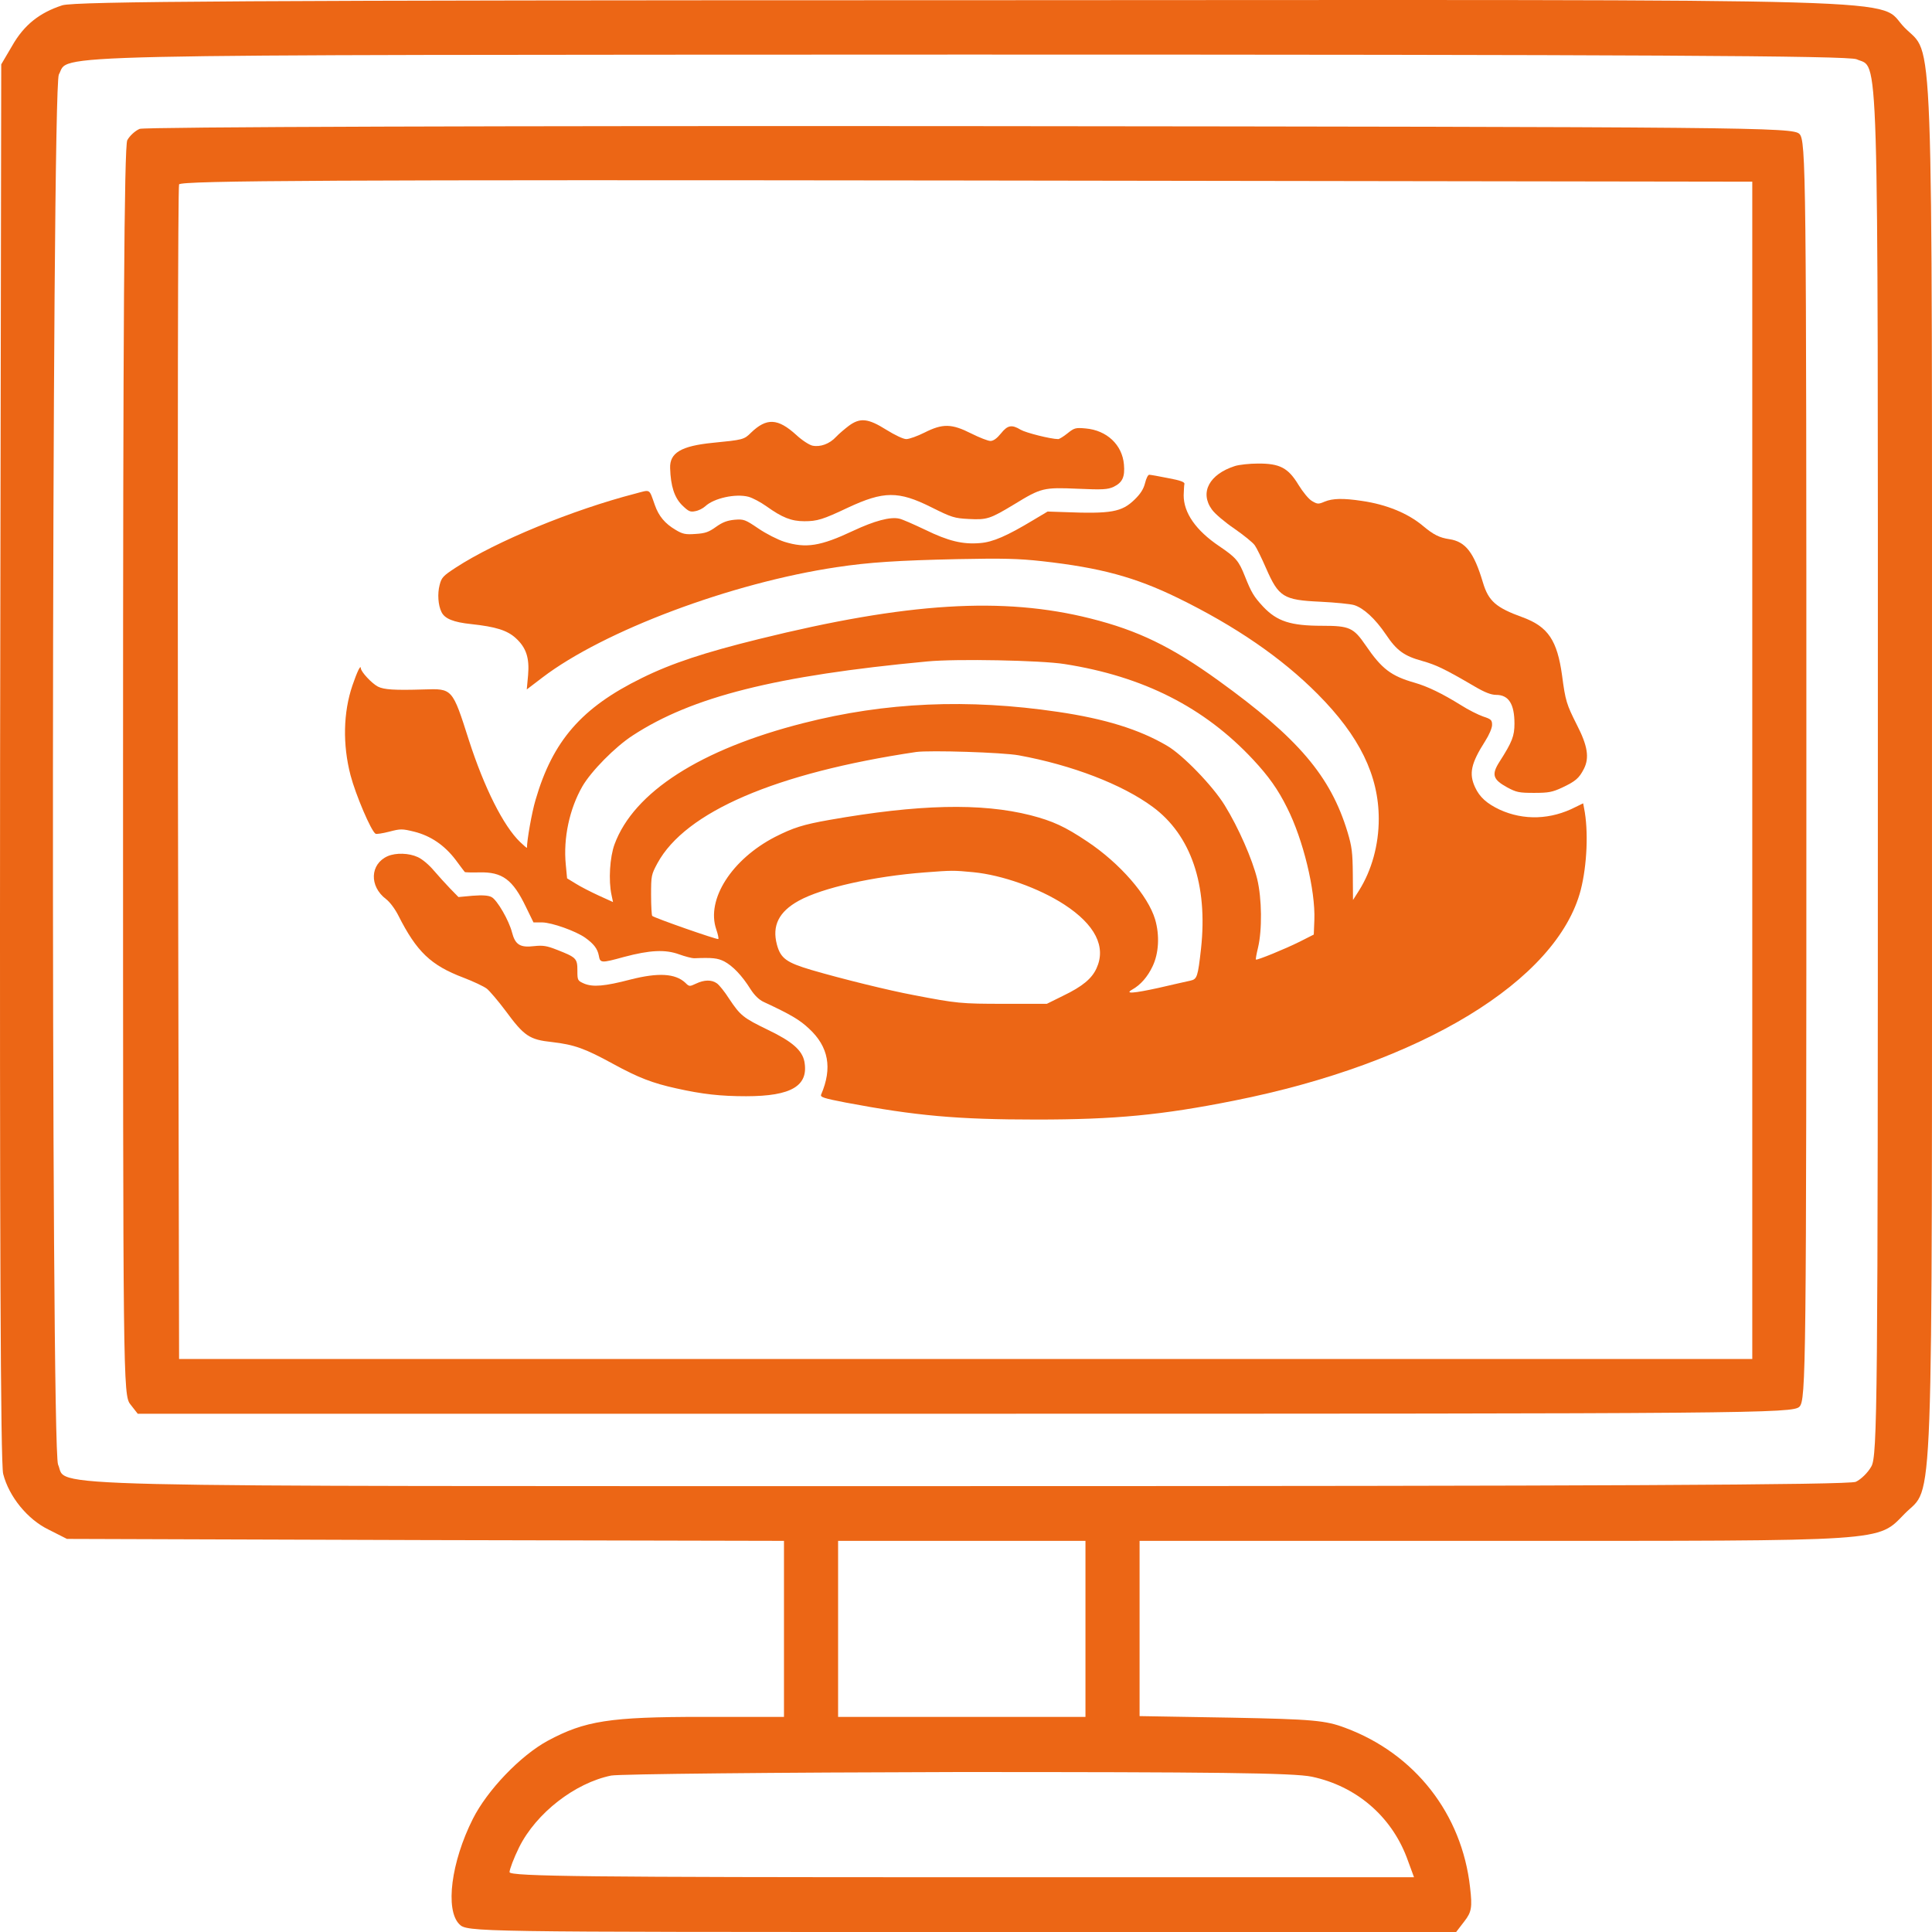
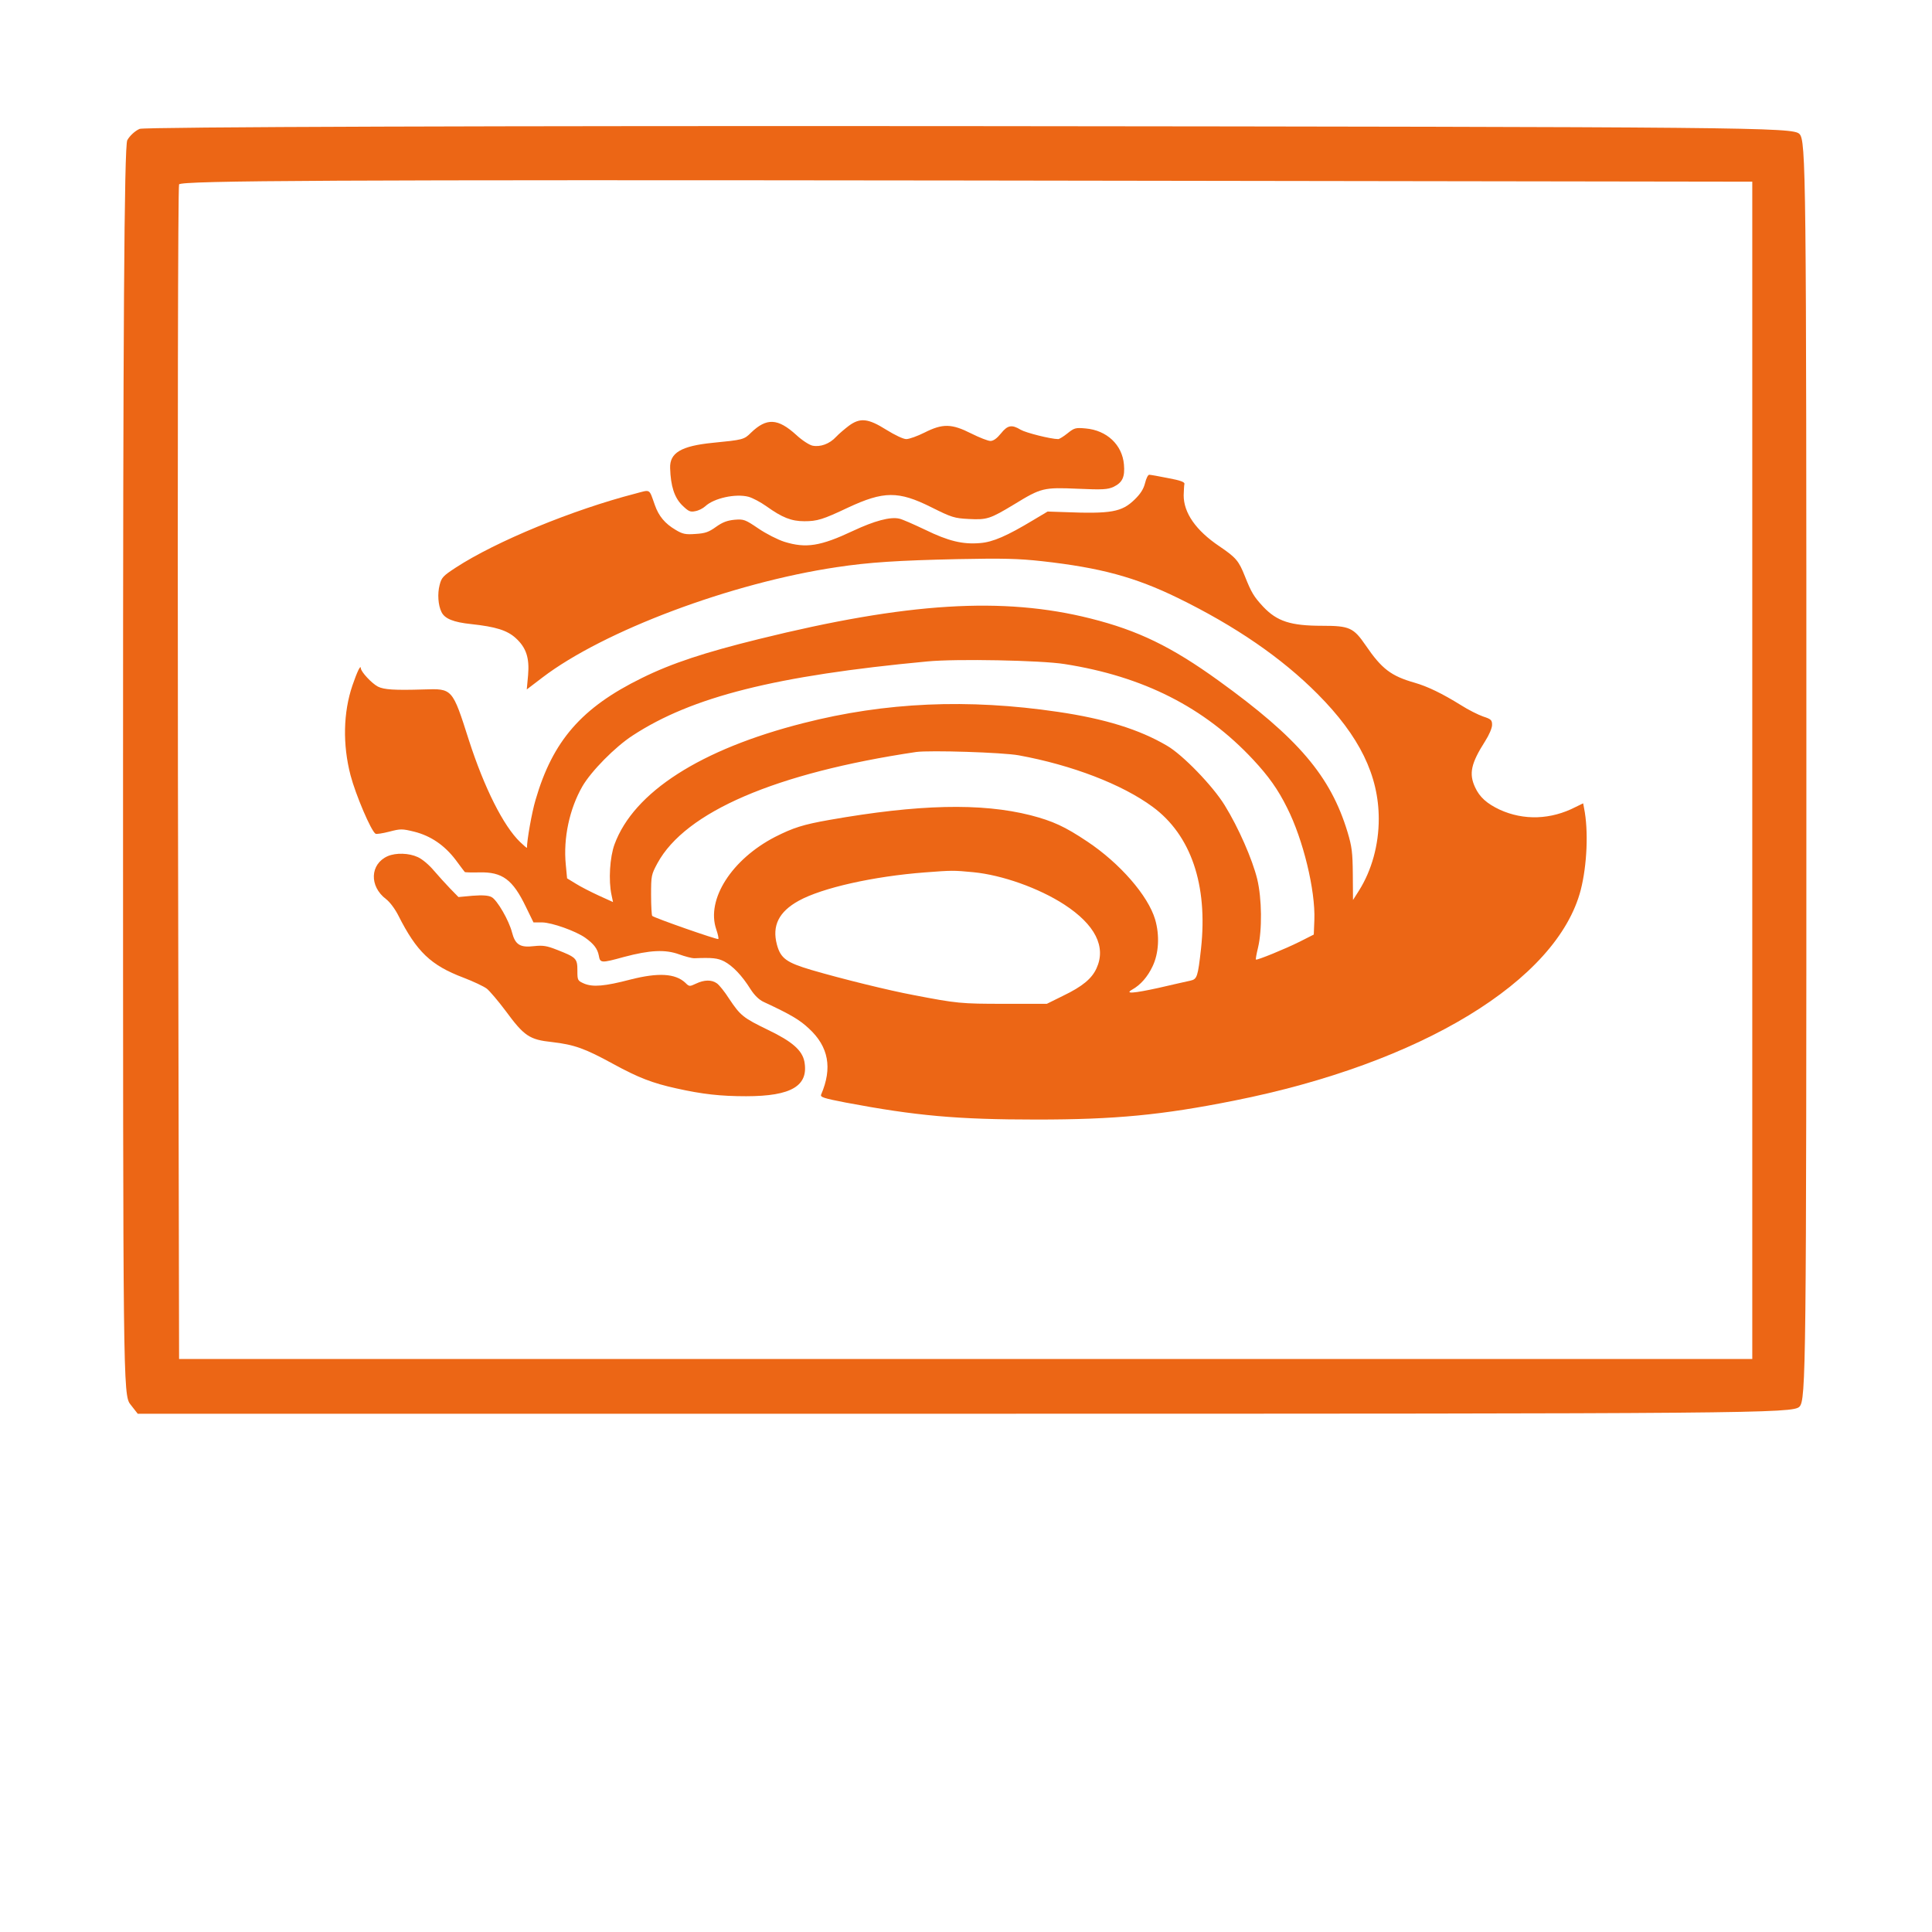
<svg xmlns="http://www.w3.org/2000/svg" width="84" height="84" viewBox="0 0 84 84" fill="none">
-   <path d="M2.71 0.23C1.718 0.553 1.046 1.08 0.525 1.998L0.054 2.798L0.004 33.136C-0.013 53.118 0.021 63.678 0.139 64.086C0.391 65.073 1.197 66.059 2.105 66.501L2.911 66.909L18.507 66.96L34.086 66.994V70.821V74.647H30.523C26.507 74.647 25.431 74.817 23.818 75.684C22.625 76.33 21.179 77.844 20.557 79.085C19.616 80.956 19.347 83.031 19.969 83.66C20.305 84 20.524 84 41.8 84H63.311L63.664 83.541C63.983 83.133 64.017 82.929 63.916 82.061C63.563 78.864 61.513 76.245 58.488 75.123C57.631 74.8 57.076 74.749 53.547 74.681L49.547 74.613V70.804V66.994H64.975C82.285 66.994 81.596 67.045 82.822 65.804C84.083 64.528 83.999 66.858 83.999 33.493C83.999 0.094 84.083 2.509 82.806 1.199C81.512 -0.11 84.906 -0.008 41.917 0.009C10.81 0.009 3.281 0.06 2.71 0.23ZM80.722 2.577C81.697 3.019 81.646 1.114 81.646 33.493C81.646 60.991 81.629 63.321 81.36 63.763C81.209 64.035 80.907 64.324 80.688 64.426C80.402 64.562 69.159 64.614 41.968 64.614C0.273 64.614 2.979 64.681 2.525 63.678C2.206 62.998 2.239 3.801 2.559 3.24C3.063 2.339 0.693 2.39 41.934 2.373C71.327 2.373 80.386 2.424 80.722 2.577ZM47.194 70.821V74.647H41.817H36.439V70.821V66.994H41.817H47.194V70.821ZM57.042 77.249C58.958 77.657 60.471 78.949 61.16 80.752L61.479 81.619H41.817C25.767 81.619 22.154 81.585 22.154 81.398C22.154 81.279 22.339 80.786 22.574 80.31C23.314 78.83 24.994 77.521 26.574 77.198C26.96 77.13 33.75 77.062 41.648 77.045C52.656 77.045 56.253 77.079 57.042 77.249Z" fill="#EC6615" />
  <path d="M6.072 5.603C5.871 5.688 5.635 5.909 5.534 6.096C5.4 6.334 5.35 14.684 5.35 33.543C5.35 59.987 5.35 60.667 5.669 61.059L5.988 61.467H41.969C76.27 61.467 77.95 61.45 78.236 61.161C78.522 60.872 78.538 59.545 78.538 33.492C78.538 7.44 78.522 6.113 78.236 5.824C77.95 5.535 76.253 5.518 42.188 5.484C21.802 5.467 6.291 5.518 6.072 5.603ZM76.186 33.492V59.086H41.986H7.786L7.736 33.662C7.719 19.684 7.736 8.137 7.786 8.018C7.837 7.848 14.778 7.814 42.02 7.848L76.186 7.899V33.492Z" fill="#EC6615" />
  <path d="M36.903 18.515C36.733 18.645 36.481 18.855 36.351 18.994C36.067 19.302 35.661 19.448 35.32 19.375C35.182 19.343 34.866 19.14 34.622 18.912C33.819 18.182 33.332 18.157 32.65 18.815C32.35 19.115 32.301 19.123 30.986 19.253C29.606 19.391 29.111 19.692 29.136 20.357C29.16 21.136 29.322 21.631 29.655 21.964C29.931 22.232 30.004 22.273 30.231 22.224C30.377 22.2 30.564 22.102 30.662 22.013C31.043 21.656 31.985 21.453 32.544 21.599C32.723 21.648 33.072 21.834 33.324 22.013C34.005 22.5 34.403 22.662 34.971 22.662C35.531 22.662 35.775 22.589 36.87 22.07C38.421 21.347 39.062 21.339 40.49 22.053C41.383 22.5 41.497 22.532 42.122 22.565C42.917 22.605 43.039 22.565 44.102 21.924C45.271 21.209 45.368 21.185 46.862 21.25C47.949 21.299 48.16 21.282 48.412 21.169C48.802 20.982 48.915 20.738 48.867 20.195C48.794 19.343 48.128 18.709 47.203 18.628C46.764 18.588 46.708 18.604 46.415 18.839C46.245 18.977 46.058 19.091 46.01 19.091C45.685 19.091 44.597 18.815 44.378 18.685C43.989 18.45 43.81 18.482 43.518 18.847C43.347 19.058 43.193 19.172 43.063 19.172C42.958 19.172 42.584 19.026 42.227 18.847C41.375 18.417 40.986 18.409 40.198 18.807C39.89 18.961 39.533 19.091 39.403 19.091C39.273 19.091 38.916 18.921 38.534 18.685C37.747 18.19 37.398 18.149 36.903 18.515Z" fill="#EC6615" />
-   <path d="M53.696 20.261C52.576 20.618 52.154 21.413 52.69 22.152C52.82 22.339 53.266 22.712 53.672 22.988C54.069 23.264 54.475 23.589 54.556 23.71C54.638 23.824 54.857 24.27 55.044 24.701C55.595 25.959 55.798 26.088 57.405 26.162C58.055 26.194 58.712 26.259 58.874 26.308C59.288 26.437 59.792 26.9 60.254 27.582C60.725 28.288 61.05 28.523 61.853 28.742C62.429 28.905 62.827 29.091 64.101 29.838C64.556 30.106 64.832 30.212 65.051 30.212C65.595 30.212 65.846 30.609 65.846 31.462C65.846 31.997 65.749 32.257 65.197 33.117C64.84 33.677 64.905 33.888 65.522 34.229C65.927 34.448 66.041 34.473 66.699 34.473C67.332 34.473 67.494 34.44 67.916 34.245C68.5 33.969 68.655 33.84 68.866 33.426C69.109 32.947 69.028 32.427 68.565 31.526C68.111 30.625 68.062 30.479 67.916 29.367C67.705 27.842 67.307 27.249 66.212 26.843C65.043 26.421 64.718 26.137 64.475 25.326C64.085 24.019 63.72 23.548 63.014 23.442C62.584 23.378 62.324 23.248 61.869 22.866C61.212 22.314 60.279 21.933 59.215 21.779C58.412 21.657 57.941 21.665 57.592 21.811C57.324 21.925 57.284 21.925 57.048 21.787C56.902 21.706 56.651 21.397 56.456 21.081C56.009 20.342 55.644 20.147 54.686 20.155C54.329 20.155 53.883 20.204 53.696 20.261Z" fill="#EC6615" />
  <path d="M49.784 21.007C49.719 21.267 49.581 21.478 49.33 21.721C48.77 22.265 48.315 22.346 46.262 22.265L45.548 22.241L44.923 22.614C43.778 23.304 43.161 23.572 42.609 23.612C41.855 23.677 41.23 23.523 40.231 23.036C39.736 22.801 39.225 22.573 39.095 22.549C38.706 22.46 38.016 22.647 37.098 23.077C35.67 23.75 35.045 23.848 34.103 23.556C33.819 23.466 33.308 23.207 32.975 22.979C32.399 22.59 32.342 22.565 31.936 22.598C31.62 22.63 31.417 22.703 31.133 22.906C30.816 23.134 30.662 23.19 30.24 23.215C29.81 23.247 29.68 23.223 29.372 23.036C28.917 22.768 28.641 22.444 28.471 21.957C28.211 21.226 28.3 21.283 27.619 21.462C24.891 22.168 21.564 23.539 19.819 24.676C19.259 25.041 19.194 25.114 19.113 25.439C19.015 25.812 19.048 26.315 19.194 26.607C19.332 26.9 19.713 27.054 20.492 27.135C21.547 27.249 22.051 27.403 22.424 27.744C22.879 28.158 23.025 28.604 22.96 29.359L22.903 29.976L23.585 29.456C26.247 27.427 31.798 25.341 36.384 24.659C37.78 24.448 39.046 24.367 41.619 24.31C43.624 24.27 44.273 24.286 45.312 24.4C47.844 24.684 49.346 25.09 51.197 25.991C53.721 27.224 55.725 28.604 57.284 30.171C59.11 32.005 59.946 33.717 59.946 35.608C59.946 36.737 59.638 37.84 59.094 38.709L58.826 39.131L58.818 38.019C58.81 37.053 58.777 36.81 58.591 36.185C57.852 33.742 56.448 32.094 52.982 29.594C50.937 28.117 49.484 27.411 47.414 26.891C43.616 25.934 39.436 26.193 33 27.784C30.63 28.369 29.201 28.839 27.903 29.481C25.289 30.763 24.031 32.208 23.284 34.781C23.122 35.324 22.911 36.526 22.911 36.858C22.911 36.883 22.781 36.769 22.619 36.615C21.888 35.917 21.052 34.245 20.387 32.183C19.665 29.919 19.673 29.935 18.423 29.976C17.148 30.016 16.694 29.984 16.434 29.854C16.166 29.716 15.688 29.205 15.688 29.05C15.679 28.888 15.525 29.213 15.322 29.805C14.925 30.974 14.892 32.37 15.241 33.709C15.46 34.545 16.134 36.136 16.329 36.25C16.369 36.274 16.637 36.233 16.921 36.16C17.416 36.031 17.481 36.031 18.009 36.16C18.723 36.339 19.324 36.745 19.811 37.386C20.014 37.662 20.192 37.897 20.208 37.913C20.216 37.93 20.5 37.938 20.841 37.93C21.84 37.905 22.294 38.238 22.87 39.439L23.195 40.105H23.577C23.999 40.113 25.029 40.478 25.443 40.77C25.817 41.038 25.979 41.249 26.036 41.55C26.093 41.874 26.133 41.882 27.131 41.606C28.26 41.306 28.925 41.274 29.526 41.493C29.794 41.59 30.086 41.663 30.175 41.663C30.987 41.631 31.198 41.655 31.49 41.801C31.855 41.996 32.253 42.402 32.634 43.011C32.805 43.278 33.008 43.473 33.203 43.562C34.371 44.106 34.761 44.334 35.175 44.723C36.027 45.51 36.197 46.436 35.702 47.588C35.654 47.702 35.808 47.751 36.766 47.937C39.825 48.514 41.619 48.676 45.069 48.676C48.486 48.676 50.515 48.481 53.648 47.856C61.78 46.241 67.705 42.637 68.728 38.693C69.004 37.613 69.069 36.112 68.874 35.146L68.833 34.927L68.501 35.089C67.429 35.641 66.252 35.681 65.205 35.203C64.653 34.943 64.329 34.659 64.134 34.229C63.858 33.636 63.956 33.19 64.572 32.224C64.743 31.956 64.873 31.656 64.873 31.518C64.873 31.307 64.832 31.266 64.483 31.152C64.272 31.079 63.834 30.86 63.517 30.657C62.706 30.154 62.072 29.846 61.504 29.683C60.482 29.391 60.076 29.083 59.378 28.06C58.85 27.289 58.672 27.208 57.487 27.208C56.107 27.208 55.523 27.013 54.922 26.38C54.516 25.942 54.411 25.771 54.127 25.057C53.859 24.384 53.745 24.245 53.015 23.75C51.992 23.061 51.464 22.298 51.464 21.535C51.472 21.324 51.481 21.096 51.497 21.04C51.513 20.958 51.318 20.885 50.791 20.788C50.393 20.707 50.02 20.642 49.971 20.642C49.914 20.634 49.833 20.804 49.784 21.007ZM46.286 28.872C49.703 29.407 52.357 30.747 54.484 33.027C55.157 33.75 55.563 34.318 55.961 35.121C56.659 36.501 57.195 38.709 57.146 39.999L57.121 40.633L56.513 40.941C55.88 41.257 54.646 41.761 54.605 41.72C54.589 41.704 54.63 41.477 54.695 41.209C54.881 40.438 54.865 39.066 54.662 38.222C54.451 37.362 53.843 35.974 53.25 35.016C52.739 34.18 51.424 32.816 50.734 32.419C49.533 31.713 48.039 31.25 45.994 30.95C42.082 30.373 38.503 30.528 34.94 31.437C30.459 32.573 27.554 34.44 26.718 36.712C26.515 37.264 26.45 38.279 26.588 38.912L26.653 39.22L26.028 38.936C25.679 38.774 25.232 38.547 25.029 38.417L24.656 38.189L24.599 37.589C24.486 36.436 24.762 35.162 25.322 34.188C25.703 33.531 26.742 32.475 27.505 31.98C30.086 30.292 33.738 29.375 40.321 28.758C41.571 28.637 45.272 28.709 46.286 28.872ZM44.298 32.841C46.603 33.263 48.786 34.099 50.117 35.081C51.781 36.306 52.52 38.474 52.219 41.241C52.081 42.475 52.049 42.572 51.757 42.637C51.627 42.662 51.002 42.808 50.361 42.954C49.289 43.189 48.883 43.222 49.224 43.027C49.59 42.824 49.898 42.467 50.109 42.02C50.385 41.452 50.425 40.665 50.223 39.975C49.914 38.936 48.689 37.532 47.276 36.59C46.294 35.933 45.775 35.698 44.809 35.446C42.658 34.902 39.931 34.967 36.059 35.649C34.907 35.852 34.485 35.99 33.698 36.388C31.815 37.362 30.695 39.107 31.141 40.405C31.214 40.616 31.255 40.811 31.23 40.827C31.19 40.868 28.446 39.91 28.357 39.821C28.333 39.797 28.308 39.383 28.308 38.912C28.308 38.076 28.317 38.027 28.584 37.532C29.802 35.292 33.738 33.604 39.834 32.695C40.418 32.614 43.592 32.711 44.298 32.841ZM42.317 37.922C43.567 38.043 45.166 38.611 46.27 39.326C47.617 40.202 48.104 41.168 47.674 42.102C47.471 42.548 47.065 42.889 46.221 43.295L45.515 43.644H43.648C41.782 43.644 41.603 43.627 39.712 43.262C38.665 43.067 36.587 42.556 35.288 42.175C34.193 41.85 33.941 41.671 33.779 41.071C33.56 40.251 33.86 39.642 34.728 39.163C35.743 38.603 37.975 38.1 40.223 37.93C41.4 37.84 41.457 37.84 42.317 37.922Z" fill="#EC6615" />
  <path d="M16.857 37.224C16.086 37.565 16.046 38.531 16.784 39.091C16.947 39.213 17.182 39.529 17.32 39.806C18.115 41.38 18.732 41.972 20.153 42.508C20.575 42.67 21.029 42.882 21.167 42.987C21.297 43.093 21.662 43.523 21.979 43.945C22.79 45.049 23.018 45.203 24.008 45.308C24.974 45.422 25.428 45.584 26.646 46.25C27.758 46.859 28.375 47.094 29.405 47.321C30.533 47.573 31.321 47.662 32.441 47.662C34.413 47.662 35.168 47.208 34.973 46.153C34.876 45.666 34.446 45.284 33.398 44.781C32.311 44.253 32.197 44.164 31.702 43.425C31.507 43.117 31.264 42.817 31.166 42.752C30.939 42.589 30.615 42.597 30.258 42.768C29.982 42.898 29.965 42.898 29.795 42.727C29.357 42.322 28.618 42.281 27.409 42.589C26.289 42.882 25.785 42.922 25.404 42.768C25.112 42.638 25.104 42.63 25.104 42.192C25.104 41.672 25.055 41.623 24.203 41.291C23.773 41.12 23.602 41.096 23.221 41.136C22.612 41.21 22.401 41.072 22.263 40.544C22.133 40.025 21.613 39.124 21.37 39.002C21.232 38.929 20.972 38.913 20.55 38.945L19.933 39.002L19.576 38.637C19.381 38.434 19.057 38.077 18.854 37.841C18.659 37.606 18.351 37.346 18.164 37.265C17.783 37.087 17.215 37.07 16.857 37.224Z" fill="#EC6615" />
</svg>